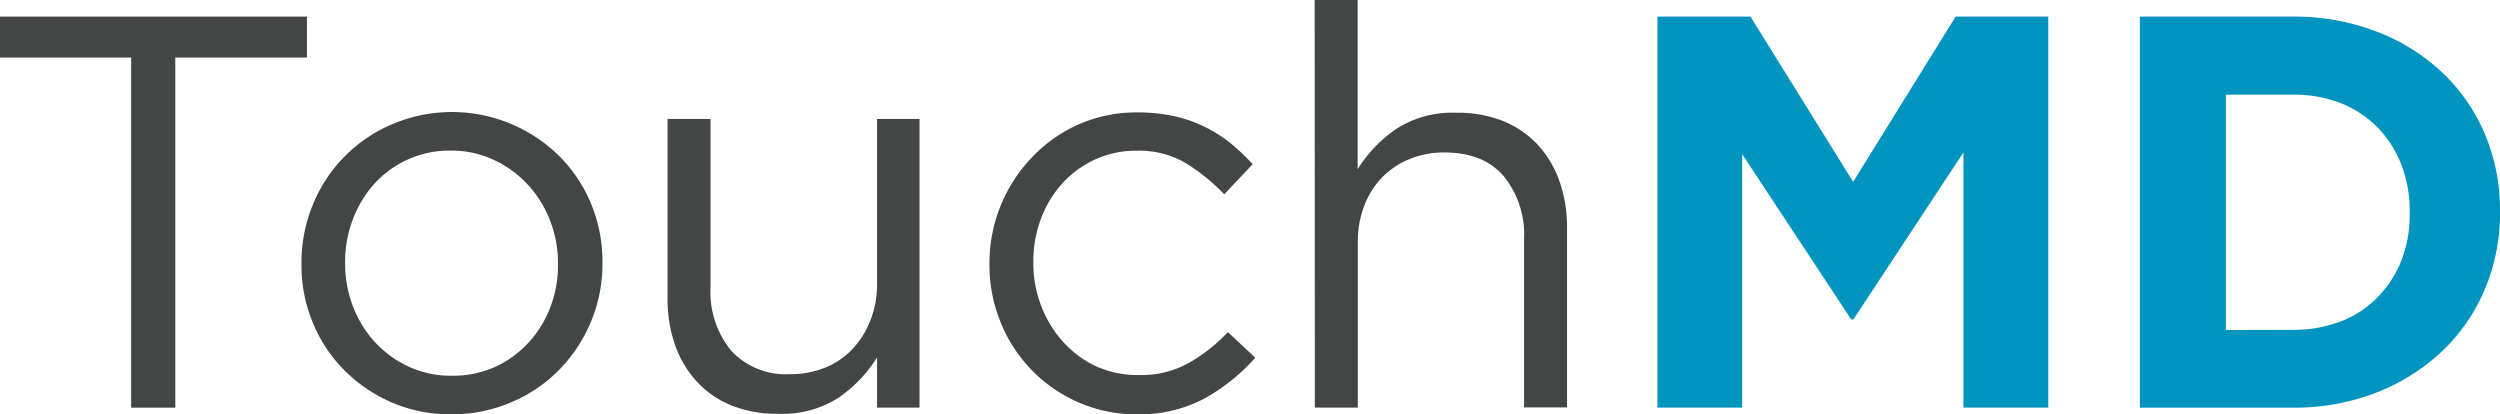
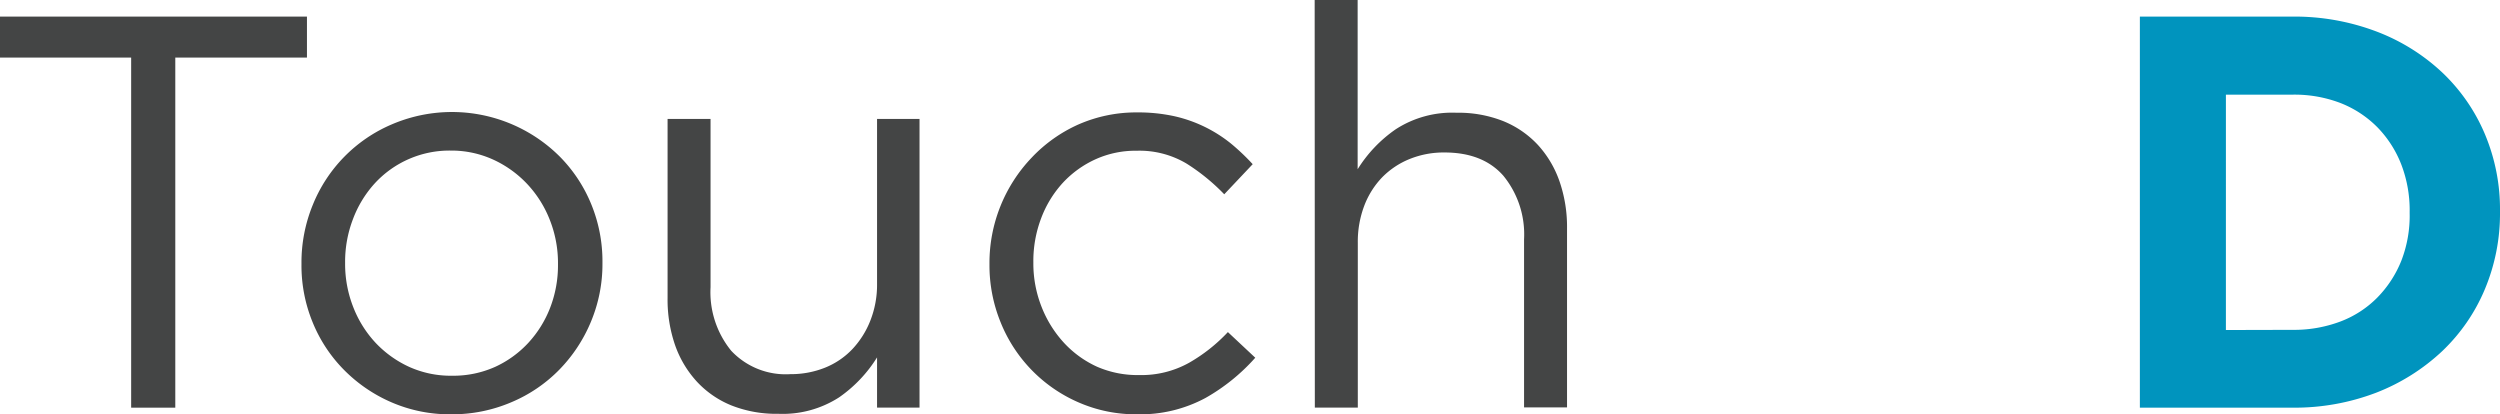
<svg xmlns="http://www.w3.org/2000/svg" id="Layer_1" data-name="Layer 1" viewBox="0 0 301.35 49.94">
  <defs>
    <style>.cls-1{fill:#444545;}.cls-2{fill:#0094be;}</style>
  </defs>
  <title>TouchMD_Logo</title>
  <path class="cls-1" d="M15.81,6.94H0V2H37V6.94H21.13v42.2H15.81Z" />
  <path class="cls-1" d="M54.38,49.94a17.66,17.66,0,0,1-7.2-1.45,18.14,18.14,0,0,1-5.72-3.91,17.52,17.52,0,0,1-3.77-5.72,18,18,0,0,1-1.35-7v-.13a18.29,18.29,0,0,1,1.35-7A17.77,17.77,0,0,1,47.21,15a18.4,18.4,0,0,1,20.29,3.9,17.65,17.65,0,0,1,3.77,5.72,18.13,18.13,0,0,1,1.35,7v.14a18,18,0,0,1-1.38,7,18.31,18.31,0,0,1-3.8,5.78,17.62,17.62,0,0,1-5.79,3.94A18.15,18.15,0,0,1,54.38,49.94Zm.13-4.65a12.3,12.3,0,0,0,5.18-1.07,12.6,12.6,0,0,0,4-2.9,13.3,13.3,0,0,0,2.63-4.24,14.19,14.19,0,0,0,.94-5.19v-.13a14.15,14.15,0,0,0-1-5.29,13.49,13.49,0,0,0-2.73-4.31,13.1,13.1,0,0,0-4.1-2.93,12.15,12.15,0,0,0-5.11-1.08,12.23,12.23,0,0,0-9.19,4,13.36,13.36,0,0,0-2.59,4.28,14.36,14.36,0,0,0-.94,5.22v.14a14.22,14.22,0,0,0,1,5.28,13.4,13.4,0,0,0,2.69,4.27,13,13,0,0,0,4.07,2.9A12.18,12.18,0,0,0,54.51,45.29Z" />
  <path class="cls-1" d="M93.81,49.88a14.67,14.67,0,0,1-5.62-1A11.62,11.62,0,0,1,84,46a12.69,12.69,0,0,1-2.63-4.41,16.8,16.8,0,0,1-.9-5.66V14.34h5.18V34.62a11.17,11.17,0,0,0,2.49,7.66,9,9,0,0,0,7.14,2.82,11,11,0,0,0,4.14-.77,9.31,9.31,0,0,0,3.3-2.22,10.73,10.73,0,0,0,2.19-3.46,11.79,11.79,0,0,0,.81-4.43V14.34h5.12V49.13h-5.12V43.08a16.4,16.4,0,0,1-4.58,4.82A12.55,12.55,0,0,1,93.81,49.88Z" />
  <path class="cls-1" d="M137.11,49.94A17.25,17.25,0,0,1,130,48.5a17.71,17.71,0,0,1-9.39-9.66,18.2,18.2,0,0,1-1.34-6.94v-.13A18.39,18.39,0,0,1,124.36,19,17.64,17.64,0,0,1,130,15a17.33,17.33,0,0,1,7.1-1.45,20.29,20.29,0,0,1,4.51.47,16.68,16.68,0,0,1,6.79,3.3A26.84,26.84,0,0,1,151,19.79l-3.43,3.63a24.17,24.17,0,0,0-4.54-3.7,11.07,11.07,0,0,0-6-1.55,11.69,11.69,0,0,0-4.91,1,12.31,12.31,0,0,0-4,2.86,13.15,13.15,0,0,0-2.62,4.28,14.55,14.55,0,0,0-.94,5.28v.14a14.24,14.24,0,0,0,1,5.28,13.83,13.83,0,0,0,2.69,4.31,12.45,12.45,0,0,0,4,2.89,12.21,12.21,0,0,0,5.08,1,11.79,11.79,0,0,0,6-1.48,20,20,0,0,0,4.68-3.7l3.3,3.09a23.43,23.43,0,0,1-6,4.85A16.59,16.59,0,0,1,137.11,49.94Z" />
  <path class="cls-1" d="M158.47,0h5.18V20.4a16.35,16.35,0,0,1,4.58-4.81,12.49,12.49,0,0,1,7.33-2,14.66,14.66,0,0,1,5.62,1,11.7,11.7,0,0,1,4.18,2.86,12.64,12.64,0,0,1,2.62,4.4,16.79,16.79,0,0,1,.91,5.66v21.6h-5.18V28.85a11.17,11.17,0,0,0-2.49-7.66q-2.48-2.82-7.13-2.81a10.93,10.93,0,0,0-4.13.77,9.76,9.76,0,0,0-3.34,2.21,10.14,10.14,0,0,0-2.18,3.46,12.23,12.23,0,0,0-.77,4.43V49.13h-5.18Z" />
-   <path class="cls-2" d="M199.79,2H211l12.38,19.92L235.73,2H246.9V49.13H236.67V18.38L223.41,38.5h-.27L210,18.58V49.13H199.79Z" />
  <path class="cls-2" d="M257.94,2h18.37a27.87,27.87,0,0,1,10.13,1.79,24,24,0,0,1,7.94,4.94,22,22,0,0,1,5.15,7.44,23.35,23.35,0,0,1,1.82,9.25v.14a23.59,23.59,0,0,1-1.82,9.29,22,22,0,0,1-5.15,7.48,24.62,24.62,0,0,1-7.94,5,27.53,27.53,0,0,1-10.13,1.81H257.94Zm18.37,37.76a15.86,15.86,0,0,0,5.79-1,12.39,12.39,0,0,0,4.47-2.9,13.46,13.46,0,0,0,2.89-4.44,15,15,0,0,0,1-5.72v-.13a15.37,15.37,0,0,0-1-5.72,13.34,13.34,0,0,0-2.89-4.51,12.85,12.85,0,0,0-4.47-2.93,15.51,15.51,0,0,0-5.79-1h-8V39.78Z" />
</svg>